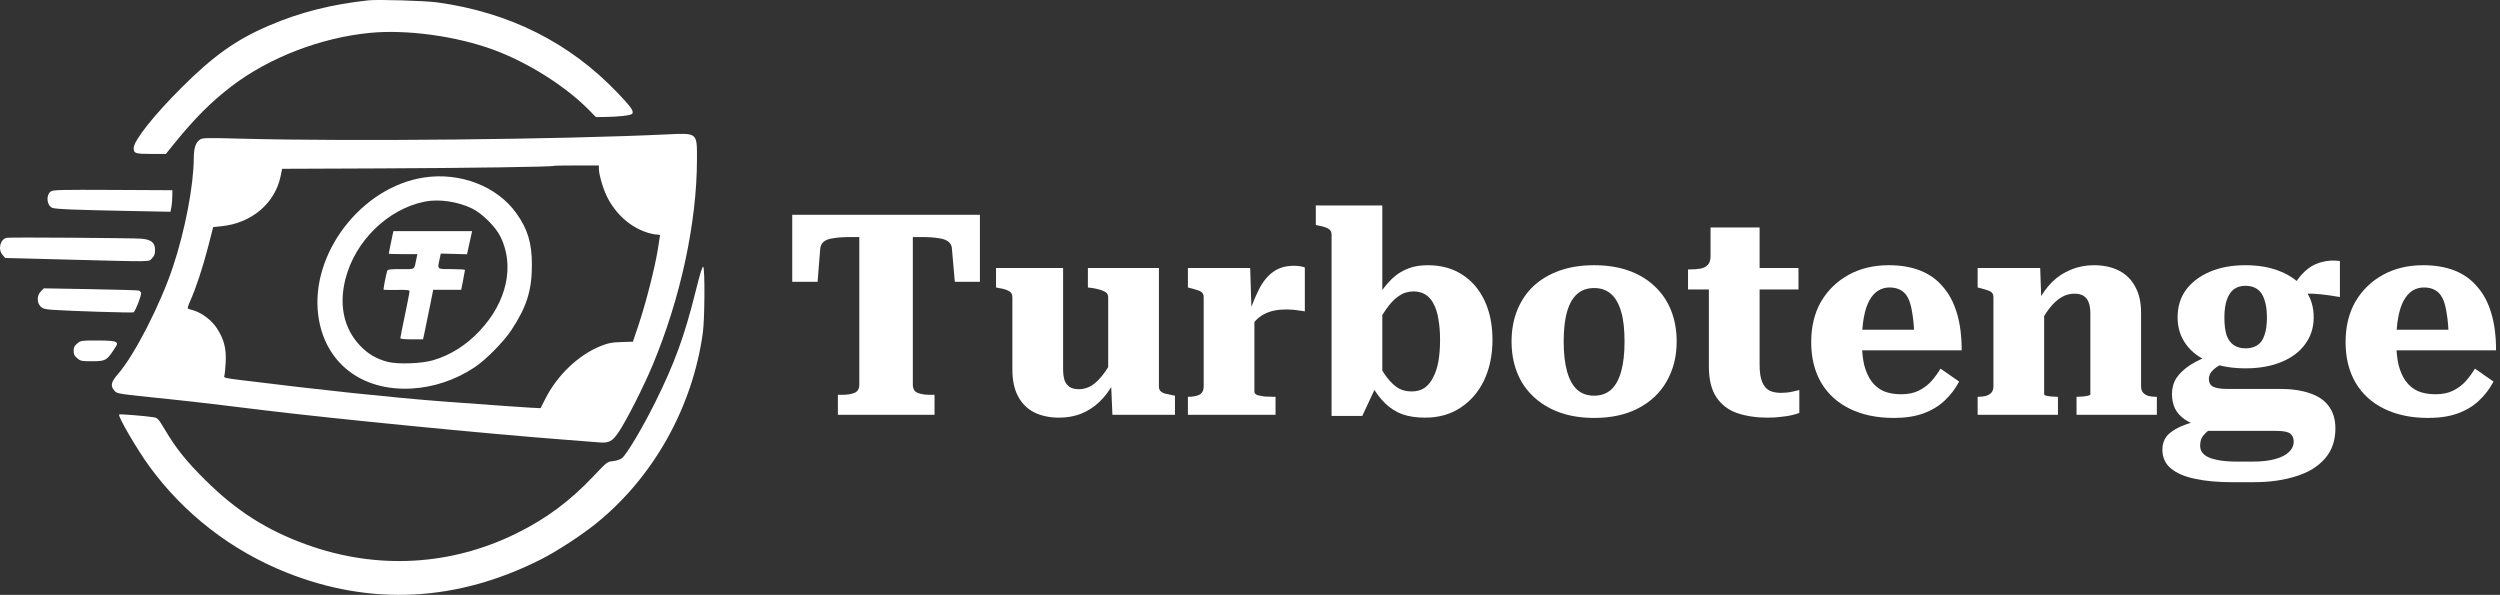
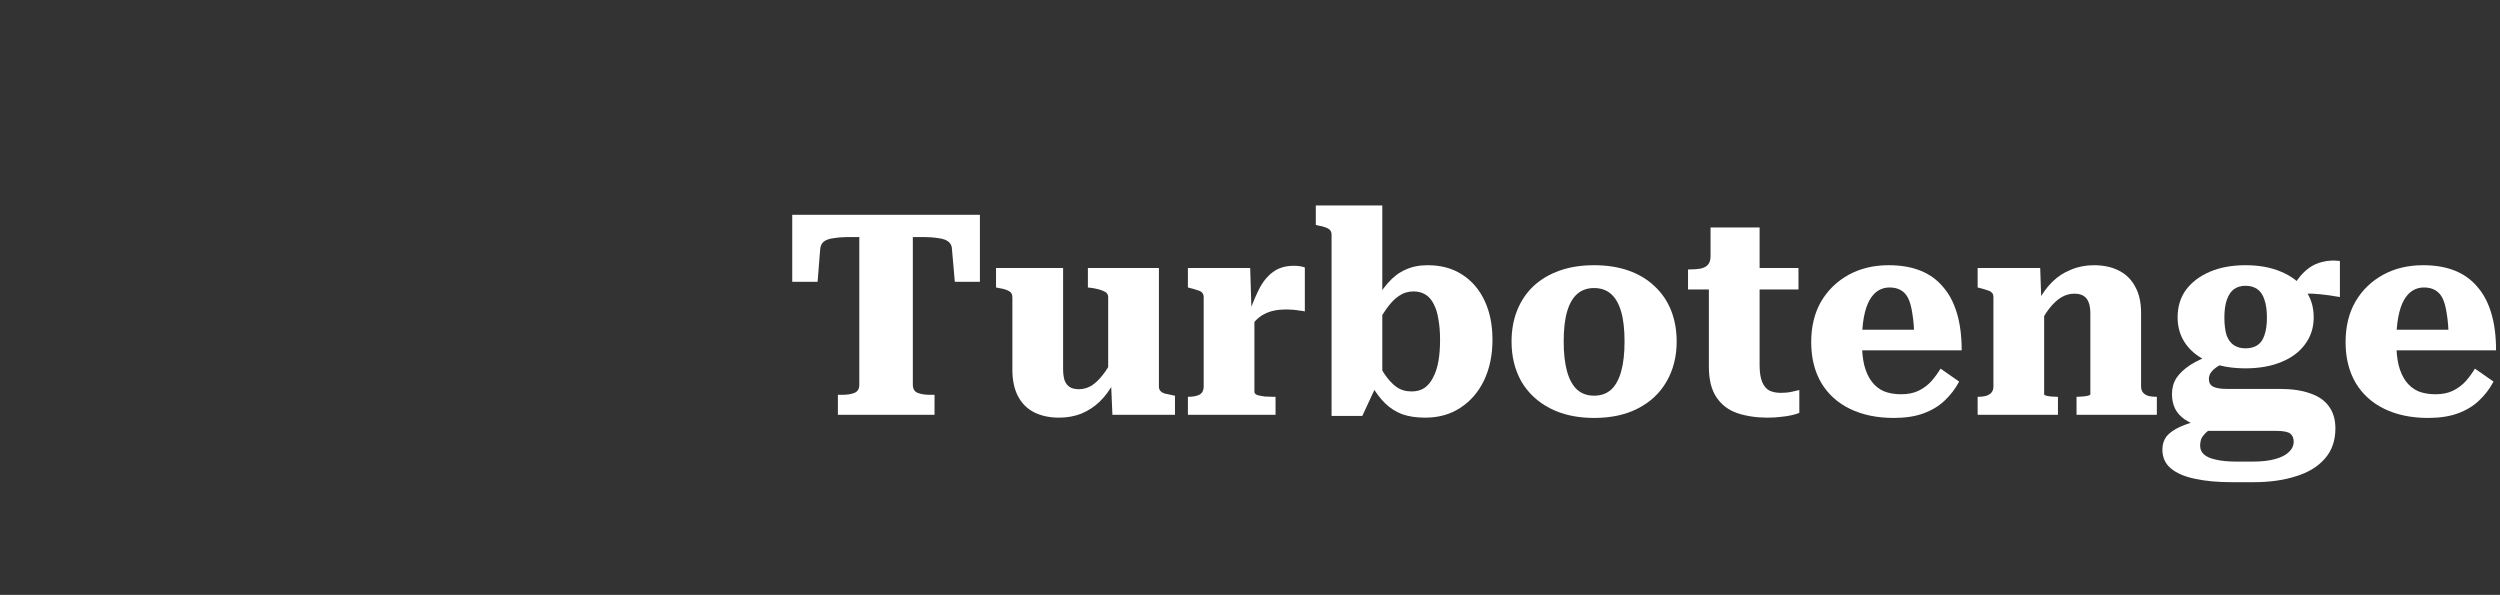
<svg xmlns="http://www.w3.org/2000/svg" width="311" height="74" viewBox="0 0 311 74" fill="none">
  <rect x="0" y="0" width="311" height="74" fill="#333333" stroke="none" />
  <path d="M298.1 42.562C298.1 43.637 298.194 44.583 298.381 45.401C298.591 46.219 298.895 46.897 299.292 47.434C299.69 47.971 300.192 48.38 300.8 48.661C301.43 48.918 302.155 49.046 302.973 49.046C303.837 49.046 304.574 48.895 305.181 48.591C305.789 48.287 306.314 47.89 306.758 47.399C307.202 46.885 307.576 46.371 307.88 45.857L310.194 47.469C309.726 48.357 309.119 49.152 308.371 49.853C307.646 50.53 306.77 51.056 305.742 51.43C304.714 51.804 303.487 51.991 302.061 51.991C299.982 51.991 298.171 51.617 296.628 50.869C295.086 50.121 293.894 49.046 293.053 47.644C292.212 46.219 291.791 44.525 291.791 42.562C291.791 40.622 292.2 38.94 293.018 37.514C293.859 36.089 295.004 34.979 296.453 34.184C297.902 33.39 299.561 32.992 301.43 32.992C302.926 32.992 304.235 33.214 305.356 33.658C306.478 34.102 307.413 34.768 308.161 35.656C308.932 36.521 309.516 37.619 309.913 38.951C310.31 40.26 310.509 41.802 310.509 43.578H297.189V41.019H305.391L304.62 42.071C304.597 40.856 304.515 39.839 304.375 39.021C304.258 38.203 304.083 37.561 303.849 37.093C303.615 36.626 303.3 36.287 302.903 36.077C302.529 35.867 302.073 35.761 301.536 35.761C301.022 35.761 300.554 35.89 300.134 36.147C299.713 36.404 299.351 36.801 299.047 37.339C298.743 37.876 298.509 38.577 298.346 39.442C298.182 40.307 298.1 41.346 298.1 42.562Z" fill="white" />
  <path d="M291.084 36.953C290.173 36.79 289.355 36.673 288.63 36.603C287.929 36.533 287.31 36.509 286.773 36.533C286.235 36.556 285.768 36.638 285.371 36.778L284.634 36.743C285.008 35.995 285.406 35.341 285.826 34.78C286.247 34.196 286.714 33.717 287.228 33.343C287.742 32.969 288.315 32.712 288.946 32.572C289.577 32.408 290.29 32.373 291.084 32.467V36.953ZM279.341 45.822C277.636 45.822 276.152 45.565 274.89 45.05C273.628 44.536 272.646 43.8 271.945 42.842C271.244 41.884 270.894 40.762 270.894 39.477C270.894 38.145 271.244 37 271.945 36.042C272.67 35.084 273.663 34.336 274.925 33.798C276.187 33.261 277.659 32.992 279.341 32.992C281.024 32.992 282.496 33.261 283.758 33.798C285.043 34.336 286.037 35.084 286.738 36.042C287.462 37 287.824 38.145 287.824 39.477C287.824 40.762 287.462 41.884 286.738 42.842C286.037 43.8 285.043 44.536 283.758 45.05C282.496 45.565 281.024 45.822 279.341 45.822ZM279.341 43.333C279.926 43.333 280.416 43.204 280.814 42.947C281.211 42.69 281.503 42.281 281.69 41.72C281.9 41.136 282.005 40.4 282.005 39.512C282.005 38.601 281.9 37.853 281.69 37.269C281.503 36.684 281.211 36.252 280.814 35.972C280.416 35.691 279.926 35.551 279.341 35.551C278.781 35.551 278.302 35.691 277.904 35.972C277.53 36.252 277.238 36.684 277.028 37.269C276.818 37.853 276.713 38.601 276.713 39.512C276.713 40.4 276.806 41.136 276.993 41.72C277.203 42.281 277.507 42.69 277.904 42.947C278.302 43.204 278.781 43.333 279.341 43.333ZM277.554 59.983C275.848 59.983 274.352 59.843 273.067 59.562C271.782 59.305 270.777 58.873 270.053 58.265C269.351 57.681 269.001 56.898 269.001 55.917C269.001 55.286 269.176 54.737 269.527 54.269C269.901 53.825 270.473 53.428 271.244 53.077C272.039 52.727 273.067 52.4 274.329 52.096L275.661 53.042C275.17 53.276 274.785 53.51 274.504 53.743C274.224 54.001 274.014 54.258 273.873 54.515C273.756 54.795 273.698 55.111 273.698 55.461C273.698 55.882 273.85 56.232 274.154 56.513C274.481 56.816 274.983 57.038 275.661 57.179C276.339 57.342 277.215 57.424 278.29 57.424H280.218C281.339 57.424 282.274 57.319 283.022 57.108C283.793 56.898 284.366 56.606 284.74 56.232C285.137 55.858 285.336 55.426 285.336 54.935C285.336 54.491 285.184 54.152 284.88 53.919C284.576 53.708 284.015 53.603 283.197 53.603H273.908L273.873 53.148C273.032 52.867 272.331 52.54 271.77 52.166C271.233 51.792 270.835 51.348 270.578 50.834C270.321 50.297 270.193 49.689 270.193 49.011C270.193 48.264 270.38 47.598 270.754 47.013C271.151 46.429 271.723 45.892 272.471 45.401C273.242 44.91 274.177 44.478 275.275 44.104L277.098 44.945C276.607 45.156 276.187 45.378 275.836 45.611C275.486 45.845 275.217 46.09 275.03 46.347C274.866 46.604 274.785 46.873 274.785 47.154C274.785 47.598 274.96 47.913 275.31 48.1C275.684 48.287 276.245 48.38 276.993 48.38H283.583C285.102 48.38 286.375 48.567 287.404 48.941C288.432 49.292 289.203 49.829 289.717 50.554C290.255 51.278 290.523 52.189 290.523 53.288C290.523 54.807 290.091 56.057 289.226 57.038C288.362 58.043 287.158 58.779 285.616 59.247C284.097 59.737 282.356 59.983 280.393 59.983H277.554Z" fill="white" />
  <path d="M246.019 51.605V49.362H246.054C246.428 49.362 246.755 49.327 247.035 49.257C247.339 49.163 247.573 49.023 247.736 48.836C247.9 48.649 247.982 48.392 247.982 48.065V36.988C247.982 36.731 247.923 36.544 247.806 36.428C247.689 36.287 247.502 36.182 247.245 36.112C246.988 36.019 246.673 35.925 246.299 35.832L246.019 35.761V33.343H253.8L253.94 37.339L254.291 37.409V49.046C254.291 49.117 254.373 49.175 254.536 49.222C254.723 49.268 254.945 49.303 255.202 49.327C255.459 49.35 255.693 49.362 255.903 49.362H256.009V51.605H246.019ZM268.312 51.605H258.322V49.362H258.357C258.591 49.362 258.836 49.35 259.093 49.327C259.35 49.303 259.572 49.268 259.759 49.222C259.946 49.175 260.04 49.117 260.04 49.046V38.986C260.04 38.425 259.97 37.97 259.829 37.619C259.689 37.245 259.479 36.977 259.198 36.813C258.918 36.626 258.532 36.533 258.042 36.533C257.481 36.533 256.943 36.684 256.429 36.988C255.915 37.292 255.413 37.76 254.922 38.39C254.455 38.998 253.987 39.769 253.52 40.704V37.549C254.011 36.591 254.595 35.773 255.272 35.096C255.95 34.418 256.733 33.904 257.621 33.553C258.509 33.179 259.455 32.992 260.46 32.992C261.675 32.992 262.715 33.214 263.58 33.658C264.468 34.102 265.146 34.768 265.613 35.656C266.104 36.521 266.349 37.608 266.349 38.916V48.065C266.349 48.392 266.431 48.649 266.594 48.836C266.758 49.023 266.98 49.163 267.26 49.257C267.541 49.327 267.868 49.362 268.242 49.362H268.312V51.605Z" fill="white" />
  <path d="M231.624 42.562C231.624 43.637 231.717 44.583 231.904 45.401C232.115 46.219 232.418 46.897 232.816 47.434C233.213 47.971 233.715 48.38 234.323 48.661C234.954 48.918 235.678 49.046 236.496 49.046C237.361 49.046 238.097 48.895 238.705 48.591C239.312 48.287 239.838 47.89 240.282 47.399C240.726 46.885 241.1 46.371 241.404 45.857L243.717 47.469C243.25 48.357 242.642 49.152 241.894 49.853C241.17 50.53 240.294 51.056 239.265 51.43C238.237 51.804 237.01 51.991 235.585 51.991C233.505 51.991 231.694 51.617 230.152 50.869C228.609 50.121 227.418 49.046 226.576 47.644C225.735 46.219 225.314 44.525 225.314 42.562C225.314 40.622 225.723 38.94 226.541 37.514C227.383 36.089 228.528 34.979 229.976 34.184C231.425 33.39 233.084 32.992 234.954 32.992C236.449 32.992 237.758 33.214 238.88 33.658C240.002 34.102 240.936 34.768 241.684 35.656C242.455 36.521 243.039 37.619 243.437 38.951C243.834 40.26 244.033 41.802 244.033 43.578H230.713V41.019H238.915L238.144 42.071C238.12 40.856 238.039 39.839 237.898 39.021C237.782 38.203 237.606 37.561 237.373 37.093C237.139 36.626 236.823 36.287 236.426 36.077C236.052 35.867 235.597 35.761 235.059 35.761C234.545 35.761 234.078 35.89 233.657 36.147C233.236 36.404 232.874 36.801 232.57 37.339C232.267 37.876 232.033 38.577 231.869 39.442C231.706 40.307 231.624 41.346 231.624 42.562Z" fill="white" />
  <path d="M209.99 36.007V33.518H210.165C210.703 33.518 211.17 33.483 211.568 33.413C211.965 33.319 212.269 33.156 212.479 32.922C212.689 32.665 212.794 32.315 212.794 31.871L216.545 33.343H223.731V36.007H209.99ZM218.894 45.401C218.894 46.289 218.999 46.99 219.209 47.504C219.419 48.018 219.723 48.38 220.12 48.591C220.518 48.778 220.997 48.871 221.558 48.871C222.048 48.871 222.504 48.824 222.925 48.731C223.345 48.637 223.649 48.567 223.836 48.521V51.36C223.626 51.453 223.322 51.547 222.925 51.64C222.551 51.734 222.107 51.804 221.593 51.851C221.079 51.921 220.506 51.956 219.875 51.956C218.496 51.956 217.246 51.769 216.124 51.395C215.026 51.021 214.161 50.367 213.531 49.432C212.9 48.497 212.584 47.224 212.584 45.611V34.009L212.794 33.728V28.295H218.894V45.401Z" fill="white" />
  <path d="M208.578 42.492C208.578 44.361 208.157 46.02 207.316 47.469C206.498 48.895 205.318 50.005 203.776 50.799C202.257 51.594 200.434 51.991 198.308 51.991C196.204 51.991 194.382 51.594 192.839 50.799C191.297 50.005 190.105 48.895 189.264 47.469C188.446 46.02 188.037 44.361 188.037 42.492C188.037 41.066 188.271 39.769 188.738 38.601C189.206 37.432 189.883 36.428 190.771 35.586C191.683 34.745 192.769 34.102 194.031 33.658C195.293 33.214 196.718 32.992 198.308 32.992C199.897 32.992 201.322 33.214 202.584 33.658C203.846 34.102 204.921 34.745 205.809 35.586C206.72 36.428 207.41 37.432 207.877 38.601C208.344 39.769 208.578 41.066 208.578 42.492ZM194.522 42.492C194.522 43.964 194.662 45.202 194.942 46.207C195.223 47.212 195.644 47.971 196.204 48.486C196.765 48.976 197.466 49.222 198.308 49.222C199.149 49.222 199.85 48.976 200.411 48.486C200.972 47.971 201.392 47.212 201.673 46.207C201.953 45.202 202.093 43.964 202.093 42.492C202.093 40.973 201.953 39.734 201.673 38.776C201.392 37.794 200.972 37.058 200.411 36.568C199.85 36.077 199.149 35.832 198.308 35.832C197.466 35.832 196.765 36.077 196.204 36.568C195.644 37.058 195.223 37.794 194.942 38.776C194.662 39.734 194.522 40.973 194.522 42.492Z" fill="white" />
  <path d="M177.286 51.956C176.211 51.956 175.265 51.816 174.447 51.535C173.652 51.231 172.951 50.787 172.344 50.203C171.736 49.619 171.175 48.883 170.661 47.995L170.696 43.929C171.234 44.91 171.736 45.763 172.203 46.488C172.671 47.189 173.173 47.738 173.711 48.135C174.248 48.509 174.879 48.696 175.603 48.696C176.211 48.696 176.737 48.556 177.181 48.275C177.625 47.971 177.987 47.539 178.267 46.978C178.571 46.417 178.793 45.752 178.933 44.98C179.074 44.186 179.144 43.286 179.144 42.281C179.144 41.3 179.074 40.435 178.933 39.687C178.817 38.94 178.618 38.309 178.338 37.794C178.08 37.28 177.742 36.895 177.321 36.638C176.9 36.381 176.41 36.252 175.849 36.252C175.171 36.252 174.564 36.439 174.026 36.813C173.489 37.164 172.951 37.724 172.414 38.496C171.9 39.243 171.327 40.213 170.696 41.405V38.075C171.35 36.907 172.005 35.948 172.659 35.201C173.313 34.453 174.038 33.904 174.832 33.553C175.627 33.179 176.55 32.992 177.601 32.992C179.261 32.992 180.686 33.378 181.878 34.149C183.093 34.92 184.028 36.007 184.682 37.409C185.336 38.788 185.664 40.412 185.664 42.281C185.664 44.174 185.313 45.857 184.612 47.329C183.911 48.778 182.929 49.911 181.668 50.729C180.429 51.547 178.968 51.956 177.286 51.956ZM165.648 29.207C165.648 28.973 165.59 28.786 165.473 28.646C165.356 28.506 165.169 28.389 164.912 28.295C164.679 28.202 164.363 28.12 163.966 28.05L163.686 27.98V25.561H171.958V47.504L171.327 47.749L169.469 51.745H165.648V29.207Z" fill="white" />
  <path d="M162.322 33.273V38.741C162.159 38.694 161.937 38.659 161.656 38.636C161.399 38.589 161.13 38.554 160.85 38.531C160.57 38.507 160.289 38.496 160.009 38.496C159.471 38.496 158.969 38.542 158.501 38.636C158.057 38.729 157.637 38.881 157.24 39.092C156.866 39.278 156.515 39.547 156.188 39.898C155.884 40.225 155.592 40.634 155.312 41.124L155.277 39.267C155.697 38.028 156.141 36.942 156.609 36.007C157.076 35.072 157.66 34.348 158.361 33.834C159.062 33.319 159.927 33.062 160.955 33.062C161.282 33.062 161.563 33.086 161.796 33.133C162.03 33.179 162.205 33.226 162.322 33.273ZM147.775 51.605V49.362H147.81C148.371 49.362 148.827 49.28 149.177 49.117C149.551 48.93 149.738 48.579 149.738 48.065V36.988C149.738 36.755 149.68 36.568 149.563 36.428C149.446 36.287 149.259 36.182 149.002 36.112C148.745 36.019 148.43 35.925 148.056 35.832L147.775 35.761V33.343H155.522L155.697 38.951L156.048 38.636V48.731C156.048 48.918 156.176 49.058 156.433 49.152C156.69 49.222 156.994 49.28 157.345 49.327C157.719 49.35 158.057 49.362 158.361 49.362H158.677V51.605H147.775Z" fill="white" />
  <path d="M132.25 33.343V45.857C132.25 46.441 132.308 46.92 132.425 47.294C132.565 47.668 132.776 47.948 133.056 48.135C133.336 48.322 133.722 48.416 134.213 48.416C134.75 48.416 135.264 48.275 135.755 47.995C136.246 47.691 136.725 47.235 137.192 46.628C137.683 46.02 138.162 45.226 138.629 44.244L138.594 47.504C138.104 48.462 137.508 49.28 136.807 49.958C136.129 50.612 135.358 51.114 134.493 51.465C133.652 51.792 132.74 51.956 131.759 51.956C130.567 51.956 129.527 51.734 128.639 51.29C127.775 50.846 127.109 50.18 126.641 49.292C126.174 48.404 125.94 47.306 125.94 45.997V36.988C125.94 36.614 125.8 36.357 125.52 36.217C125.263 36.054 124.842 35.925 124.258 35.832L123.907 35.761V33.343H132.25ZM144.168 33.343V48.1C144.168 48.334 144.238 48.521 144.378 48.661C144.518 48.801 144.717 48.906 144.974 48.976C145.254 49.046 145.581 49.117 145.955 49.187L146.166 49.222V51.605H138.384L138.209 47.469L137.858 47.504V36.988C137.858 36.614 137.671 36.357 137.297 36.217C136.947 36.054 136.479 35.925 135.895 35.832L135.334 35.761V33.343H144.168Z" fill="white" />
  <path d="M106.897 47.855V29.487H105.881C104.993 29.487 104.268 29.534 103.707 29.627C103.147 29.697 102.726 29.849 102.446 30.083C102.188 30.317 102.048 30.644 102.025 31.064L101.709 35.06H98.555V26.718H121.9V35.06H118.78L118.43 31.064C118.43 30.644 118.289 30.317 118.009 30.083C117.728 29.849 117.308 29.697 116.747 29.627C116.21 29.534 115.497 29.487 114.609 29.487H113.557V47.855C113.557 48.369 113.756 48.708 114.153 48.871C114.574 49.035 115.088 49.117 115.695 49.117H116.256V51.605H104.233V49.117H104.759C105.39 49.117 105.904 49.035 106.301 48.871C106.699 48.708 106.897 48.369 106.897 47.855Z" fill="white" />
-   <path fill-rule="evenodd" clip-rule="evenodd" d="M45.852 0.041C41.249 0.537 37.364 1.519 33.516 3.16C29.412 4.91 26.577 6.917 22.58 10.904C19.147 14.328 16.63 17.506 16.63 18.417C16.63 19.083 16.829 19.15 18.805 19.15H20.635L21.568 17.992C24.142 14.796 26.273 12.659 28.817 10.719C33.481 7.163 39.902 4.686 45.995 4.092C50.6 3.643 56.747 4.484 61.415 6.2C65.71 7.78 70.427 10.769 73.345 13.761L74.13 14.566L75.14 14.554C77.023 14.533 78.526 14.357 78.659 14.141C78.865 13.809 78.503 13.301 76.784 11.505C70.825 5.278 63.355 1.539 54.395 0.297C52.93 0.094 47.007 -0.083 45.852 0.041ZM82.899 16.721C69.696 17.345 43.821 17.608 30.21 17.256C25.391 17.131 25.18 17.137 24.825 17.399C24.324 17.77 24.115 18.445 24.105 19.724C24.079 23.157 23.005 28.734 21.505 33.222C19.933 37.926 16.738 44.156 14.683 46.524C13.804 47.536 13.704 47.989 14.225 48.588C14.58 48.996 14.408 48.969 21.154 49.664C22.733 49.826 25.608 50.152 27.543 50.388C29.478 50.624 31.837 50.912 32.785 51.028C41.459 52.087 60.481 53.954 69.904 54.671C71.996 54.831 74.084 54.994 74.542 55.034C75.762 55.141 76.191 54.909 76.991 53.707C77.97 52.239 80.078 48.077 81.179 45.439C84.68 37.052 86.698 27.676 86.703 19.767C86.705 16.471 86.787 16.537 82.899 16.721ZM68.886 20.635C68.75 20.754 58.288 20.905 47.079 20.951L35.095 20.999L34.912 21.901C34.225 25.28 31.307 27.759 27.567 28.14L26.518 28.247L25.895 30.683C25.25 33.202 24.361 35.891 23.654 37.459C23.371 38.087 23.3 38.378 23.421 38.415C23.516 38.445 23.832 38.542 24.123 38.631C25.142 38.944 26.311 39.834 26.946 40.783C27.846 42.128 28.168 43.341 28.077 45.053C28.037 45.817 27.961 46.571 27.91 46.729C27.821 47 27.932 47.031 29.869 47.271C39.948 48.525 48.736 49.454 55.113 49.943C60.631 50.365 67.219 50.817 67.247 50.776C67.26 50.756 67.512 50.258 67.808 49.669C69.315 46.666 71.968 44.139 74.786 43.022C75.679 42.668 76.108 42.588 77.297 42.552L78.732 42.508L79.422 40.464C80.306 37.845 81.427 33.484 81.81 31.168C81.975 30.174 82.109 29.32 82.109 29.27C82.109 29.22 81.931 29.178 81.714 29.177C81.497 29.176 81.021 29.085 80.656 28.975C78.474 28.314 76.646 26.714 75.513 24.471C75.033 23.52 74.499 21.687 74.499 20.989V20.583H71.722C70.195 20.583 68.919 20.606 68.886 20.635ZM52.736 22.082C44.931 23.276 38.571 31.587 39.594 39.257C40.375 45.111 44.964 48.69 51.227 48.33C53.971 48.172 56.676 47.261 59.027 45.702C60.432 44.77 62.642 42.537 63.611 41.07C65.53 38.165 66.172 36.115 66.168 32.913C66.163 30.213 65.643 28.494 64.232 26.521C61.831 23.164 57.243 21.393 52.736 22.082ZM6.337 23.805C5.695 24.253 5.796 25.534 6.497 25.853C6.861 26.018 9.409 26.12 16.514 26.253L21.207 26.341L21.316 25.79C21.377 25.487 21.429 24.884 21.433 24.451L21.441 23.663L14.043 23.626C7.637 23.594 6.605 23.618 6.337 23.805ZM52.795 25.089C48.205 26.039 44.172 29.991 42.97 34.718C42.148 37.95 42.775 40.848 44.75 42.955C45.737 44.008 46.818 44.649 48.221 45.013C49.494 45.343 52.452 45.238 53.893 44.81C56.07 44.164 58.005 42.938 59.694 41.136C63.052 37.55 64.038 33.082 62.271 29.465C61.654 28.203 59.973 26.535 58.703 25.925C56.898 25.057 54.555 24.725 52.795 25.089ZM48.869 29.071C48.755 29.564 48.364 31.482 48.364 31.552C48.364 31.586 49.165 31.614 50.144 31.614H51.924L51.794 32.223C51.497 33.622 51.719 33.477 49.879 33.477C48.444 33.477 48.23 33.508 48.162 33.727C48 34.249 47.669 35.983 47.722 36.035C47.752 36.066 48.491 36.079 49.363 36.065C50.645 36.045 50.949 36.079 50.949 36.242C50.949 36.353 50.691 37.68 50.375 39.19C50.059 40.7 49.8 41.998 49.8 42.075C49.8 42.158 50.385 42.216 51.212 42.216H52.623L52.776 41.535C52.86 41.161 53.145 39.775 53.409 38.455L53.89 36.055H55.631H57.372L57.607 34.873C57.736 34.223 57.842 33.643 57.842 33.584C57.842 33.525 57.099 33.477 56.19 33.477C54.322 33.477 54.404 33.545 54.687 32.23L54.834 31.543L56.465 31.587L58.096 31.631L58.34 30.512C58.474 29.897 58.618 29.249 58.659 29.071L58.734 28.749H53.839H48.944L48.869 29.071ZM0.874 29.579C0.043 29.705 -0.299 30.995 0.31 31.702L0.646 32.092L7.669 32.274C19.473 32.579 18.445 32.591 18.898 32.139C19.207 31.831 19.287 31.617 19.287 31.097C19.287 30.183 18.832 29.805 17.605 29.695C16.611 29.607 1.387 29.501 0.874 29.579ZM86.52 36.304C85.156 41.795 83.906 45.223 81.52 50.024C79.912 53.258 77.92 56.595 77.345 57.017C77.134 57.172 76.64 57.33 76.247 57.367C75.546 57.434 75.503 57.467 73.854 59.212C70.891 62.347 67.981 64.509 64.232 66.359C56.04 70.4 46.869 70.893 38.169 67.758C33.176 65.96 29.391 63.548 25.519 59.7C23.134 57.329 21.939 55.839 20.525 53.469C19.702 52.091 19.61 51.99 19.107 51.908C18.081 51.74 14.902 51.485 14.824 51.563C14.625 51.761 17.053 55.924 18.605 58.047C22.906 63.93 28.775 68.475 35.594 71.205C46.133 75.422 56.903 74.863 67.352 69.556C69.265 68.584 72.263 66.635 74.068 65.189C81.259 59.428 86.173 50.67 87.438 41.356C87.669 39.66 87.704 33.414 87.484 33.195C87.376 33.087 87.095 33.993 86.52 36.304ZM5.086 36.242C4.582 36.745 4.564 37.64 5.05 38.125C5.332 38.407 5.585 38.475 6.593 38.546C8.751 38.697 16.489 38.936 16.62 38.855C16.845 38.717 17.638 36.658 17.552 36.435C17.507 36.317 17.383 36.188 17.277 36.147C17.172 36.107 14.47 36.028 11.273 35.971L5.461 35.869L5.086 36.242ZM9.605 42.73C9.254 43.025 9.163 43.213 9.163 43.648C9.163 44.084 9.254 44.272 9.605 44.567C10.015 44.911 10.15 44.938 11.453 44.938C13.092 44.938 13.265 44.848 14.125 43.556C14.637 42.786 14.651 42.736 14.399 42.552C14.206 42.412 13.579 42.359 12.091 42.359C10.101 42.359 10.035 42.369 9.605 42.73Z" fill="white" />
</svg>